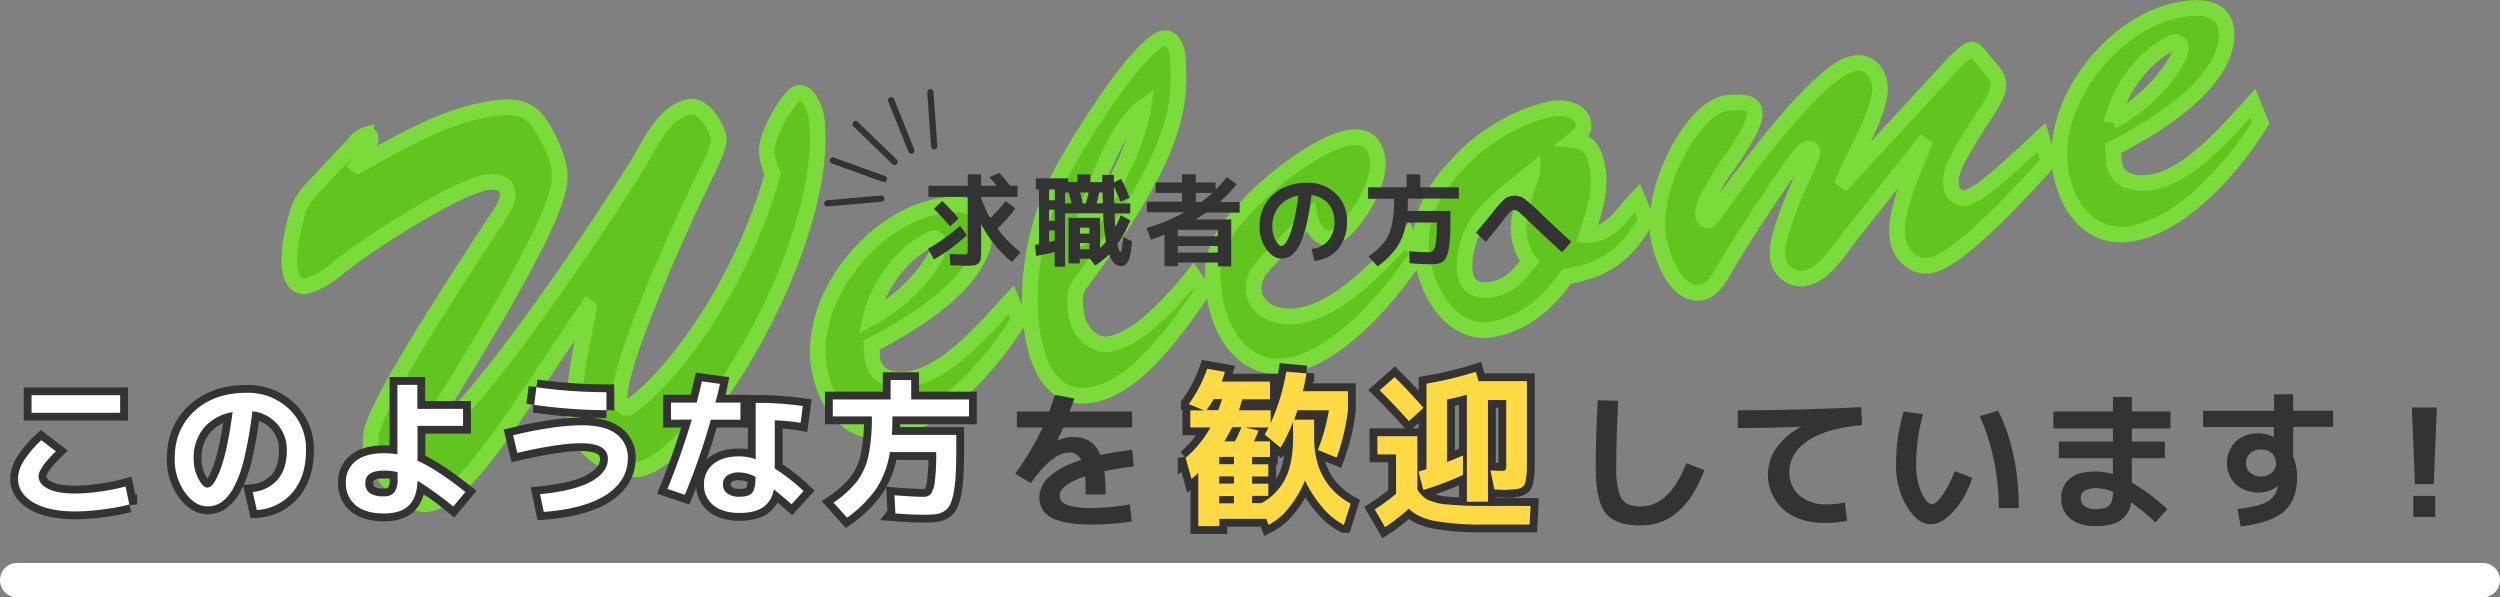
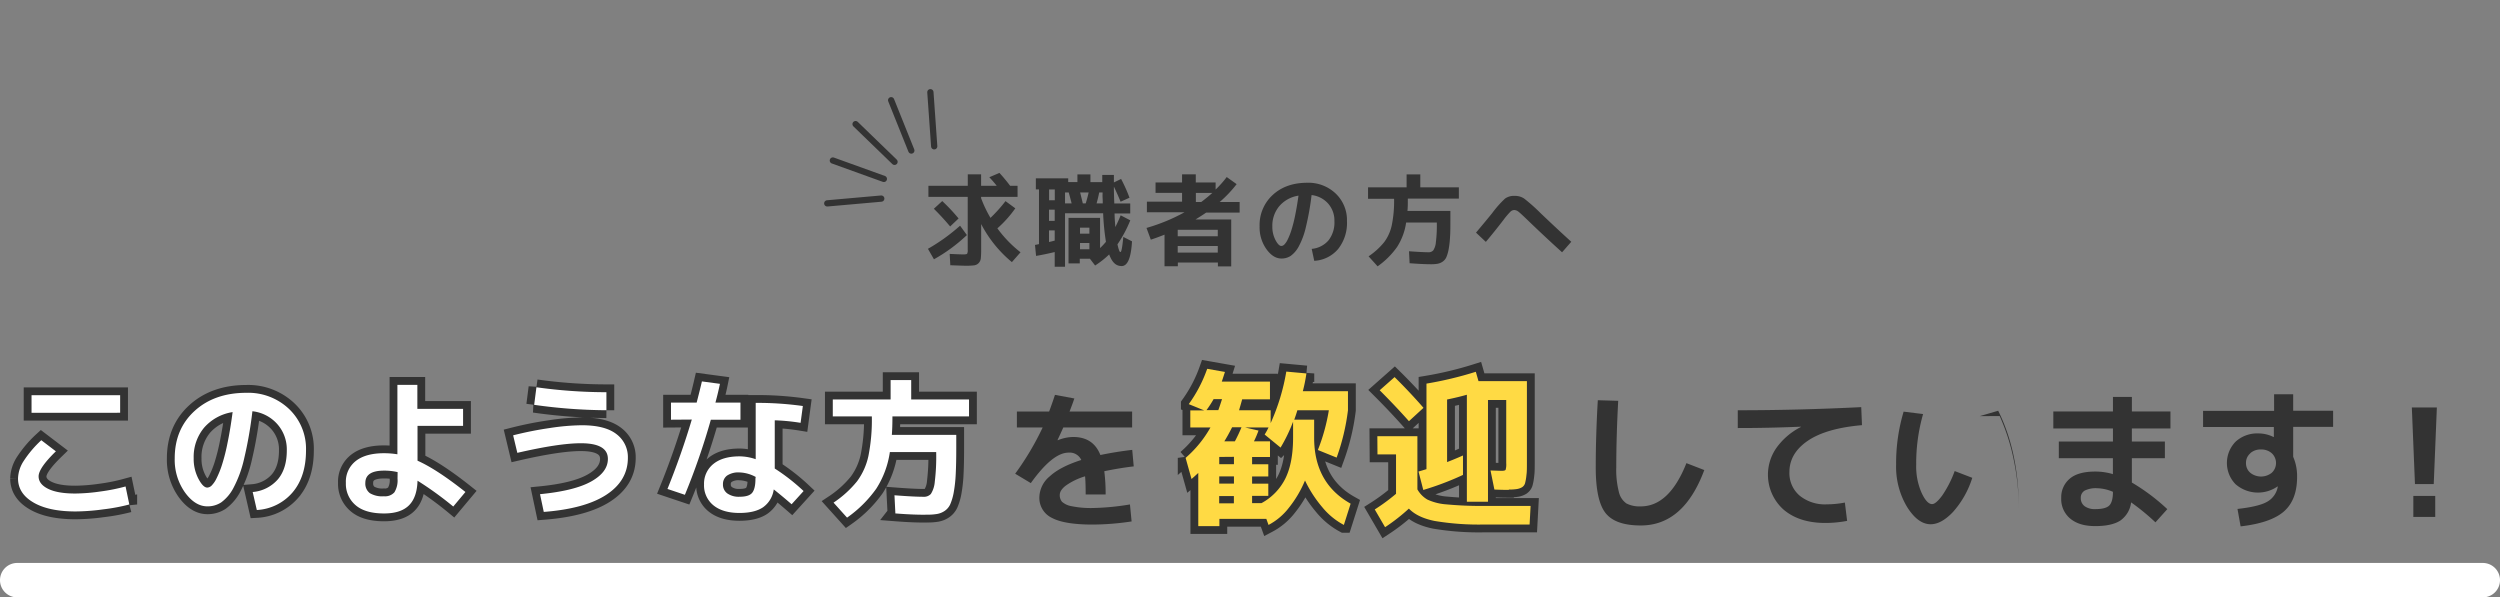
<svg xmlns="http://www.w3.org/2000/svg" id="レイヤー_1" data-name="レイヤー 1" viewBox="0 0 799 190.92">
  <rect x="0" y="0" width="799" height="190.92" fill="#808080" stroke="none" />
  <defs>
    <style>.cls-1,.cls-8{fill:none;}.cls-2{fill:#61c41f;stroke:#7adb3a;stroke-width:5px;}.cls-3{fill:#333;}.cls-4,.cls-5{fill:#fff;}.cls-4,.cls-8{stroke:#333;stroke-linecap:round;}.cls-4{stroke-width:5px;}.cls-6{fill:#ffda44;}.cls-7{clip-path:url(#clip-path);}.cls-8{stroke-linejoin:round;stroke-width:2px;}</style>
    <clipPath id="clip-path">
      <rect class="cls-1" x="260.12" y="32.01" width="41.91" height="32.39" transform="translate(-3.88 59.53) rotate(-12.01)" />
    </clipPath>
  </defs>
  <g id="コンポーネント_13_1" data-name="コンポーネント 13 1">
-     <path id="パス_494" data-name="パス 494" class="cls-2" d="M187.81,98.16l.4.29c-1.88,10.28-5.94,26.69-4.26,37.28,1.57,9.91,15.46,15.77,21.31,14C226,143.26,265.41,76.06,261,38.06c-.2-2.42-2.46-8.9-5.88-8.36-2.56.41-10.94,13.82-10,19.63a19.76,19.76,0,0,0,1.85,6.19c-10.1,35.75-32.21,65.35-46,74.71-1.11.71-2.73-.61-2.79-2.18-1.8-10.23,21.68-61.06,27.4-72.48,1.07-2.09,4.51-9.12,4.13-11.51-.43-2.74-4.49-10.68-9.27-9.92-8.72,1.38-13.86,14.28-17,19-33.5,52.77-58.43,82.29-60.61,81.76-1.62-.27-3.89-1.31-.83-6.35,37.69-60.61,37.56-69.18,36.67-74.82-.73-4.61-4.71-13.09-8-16.41-4.13-3.91-9.28-3.26-14.4-2.45-15.53,2.63-28.59,10.83-41.82,18l-.39-.28,3.91-6.23c1.28-3-.19-3.47-.88-3.36a6.19,6.19,0,0,0-3.46,2.47L103.27,56.54c-4.19,4.52-7,6.72-8.52,12.56-5.75,21.23.79,22.65,2.66,22.35,3.76-.59,8-3.55,10.8-5.91,8.19-6.9,37.61-25.75,47.35-27.29,2.91-.46,6.15.07,6.66,3.32.49,3.08-2.44,6.69-4,9.21-43.91,66.69-39.48,67-39.75,72-.1,6,11.31,19.4,18.14,18.32,7.86-1.24,16.45-11.19,31.33-33.34Zm135.37-2.35c-7.92,8.61-20.29,23.36-32.42,25.29-5.47.86-11.46-.47-12-7l-.25-3.81c31.1-16,37.47-29.94,36.14-38.31-1.08-6.83-8.13-7.11-13.6-6.25-22.24,3.35-43.39,30.17-39.16,52.45,2.13,11.22,9.7,21.41,22.17,19.43,16.92-2.68,33.17-21.72,41.67-35.5Zm-44.95,5.9c2.82-12,11.43-21.78,19.63-25.36,1.14-.53,2.16.36,2.34,1.55C300.84,80.78,292.45,94.2,278.23,101.71Zm66.93-26.37c5.25-18.87,12.55-35.79,20.27-41.22-1.53,10.23-9.52,28.31-19.87,41.51Zm36.19,12.83c-5.86,7.24-17.28,20.26-26.68,21.75-4.61.73-7.55-2.31-9.71-6-1.5-4-1.75-8.83-.67-12,31.4-41.75,33.46-57.49,32.08-73.92-.18-2.24-1.51-6.24-4.42-5.78-5.46.87-19.18,19.33-31.27,40.34-8.94,15.43-13.57,36-10.73,53.9,1.6,10.08,6.25,21.78,18.73,19.8,14.7-2.33,28-22.13,35.88-33.36Zm37.33-18.69c.68,3.22,3.06,7.22,7,6.59,4.61-.73,16-16,14.54-25.42-.82-5.13-3.64-7.48-8.94-6.64-9.57,1.51-24.51,13.34-31.28,20.37C390.22,74.51,385.94,80.62,388.21,95c2,12.64,10.27,24,23.43,21.86,16.23-2.57,32.69-22.52,41.35-35.27l-3.1-6.34c-8.69,9.26-21.67,23.58-34.65,25.63-8.89,1.41-13.83-3.24-14.45-7.17C400,88.9,402.7,85.85,406,82.52Zm104.63-6.24c-4.68,4.77-8.43,12-16.17,11.84,2.19-7.18,4.66-13.7,3.47-21.22-.81-5.12-2.4-8.55-7.75-9.1,1.72-1.33,3.61-2.68,3.2-5.24-.73-4.61-6.64-5.43-10.37-4.66-10.34,2.16-21.91,8.72-29.95,17.7-8.4,8.87-13.37,18.41-11,31.17,3.15,15.44,12.76,23,21.64,21.62,10.77-1.7,18.27-8.5,24.28-17,12.48-2,19.35-7.27,25.49-18.22Zm-33.55-8.35c.73.23-5.59,12.27-4.18,21.16a18.73,18.73,0,0,0,3.29,7.53c-3.36,4.21-6.43,8-12.07,8.92-4.28.68-7.77-.35-8.55-5.3-.84-5.3,1.35-12.48,4.52-16.83C477.11,64.6,484.49,59.23,489.76,54.89Zm124.58-8.52.4.29c-3.16,7.68-9.61,21.14-8.26,29.68.79,5,5.16,9.34,10.29,8.53,9.56-1.52,31-25.58,38-33.17l-2.3-7.87c-18.74,17.68-20.62,18-24.08,19.41-2,.83-4.62-1.55-4.77-3.63-.46-4,.14-6.85,11.14-23.66,1.55-2.34,4.37-6.64,3.91-9.55-.38-2.39-2.66-4.66-4.15-6.35-.63-.6-3-4.43-4.35-4.21-2,.32-5.78,4.42-7.27,6.05L589.71,57.8l-.4-.29C592,50.25,602,34.49,600.76,27c-.7-4.44-3.63-7.48-8.25-6.75-11.1,1.76-36.7,37-43.69,47-.44.6-2.14,3.15-3,3.28-.68.11-1.38-1-1.44-1.35-.57-3.59,2.08-6.81,3.55-9.67,2-4.17,5.24-7.84,7.75-11.91,1.67-2.72,5.64-8.6,5.1-12-.57-3.59-5.7-2.78-8.31-2.71-10.47.25-25,26-22.48,42.79,1,6.15,5.48,19.1,13.68,17.8,3.08-.49,5.06-3.43,6.59-5.95,6.46-11.18,14.41-23,21.81-33.75,1-1.39,4.11-6.08,5.82-6.35a1.18,1.18,0,0,1,1.38,1,.11.11,0,0,0,0,0,5.44,5.44,0,0,1-.68,2.39C570.19,69.47,567.33,78,568.29,82.91a7.5,7.5,0,0,0,8.65,6c5.81-.92,10.85-8.9,14.19-13.28ZM720,33c-7.92,8.61-20.3,23.36-32.43,25.28-5.47.87-11.46-.46-12-7l-.26-3.82c31.1-16,37.48-29.93,36.15-38.3-1.08-6.83-8.13-7.12-13.6-6.25C675.6,6.2,654.45,33,658.68,55.29c2.12,11.23,9.69,21.41,22.17,19.44C697.76,72.05,714,53,722.52,39.23Zm-45,5.89c2.82-12,11.43-21.77,19.63-25.35,1.14-.53,2.16.36,2.34,1.55C697.59,17.94,689.21,31.36,675,38.86Z" />
-     <path id="パス_2053" data-name="パス 2053" class="cls-3" d="M510.66,127.91l6.52.19q-.61,11.24-.62,21.26a28.41,28.41,0,0,0,.84,7.9,6.11,6.11,0,0,0,2.42,3.65,9.13,9.13,0,0,0,4.56.93q9.12,0,14.6-13.82l5.71,2.21q-6.59,17.72-20.3,17.71-8.16,0-11.28-4T510,149.36Q510,139.1,510.66,127.91Zm44.73,3.21q19.4,0,39.46-1l.24,5.76q-11.48,1-17.33,5t-5.86,9.95a9.43,9.43,0,0,0,3.27,7.58,12.78,12.78,0,0,0,8.59,2.78,32,32,0,0,0,5.86-.57l.72,5.85a37.39,37.39,0,0,1-6.92.67q-8.4,0-13.39-4.27a14.93,14.93,0,0,1-2.25-19.77,21.62,21.62,0,0,1,7.77-6.63v-.1q-10.51.44-20.16.43ZM632.72,133l5.9-1.73q6.58,13.25,6.58,31.11h-6.38a76,76,0,0,0-1.61-15.41,66,66,0,0,0-4.49-14Zm-18.1-.67a57.08,57.08,0,0,0-2.2,16.13,20.93,20.93,0,0,0,1.7,9c1.13,2.44,2.26,3.65,3.38,3.65.8,0,1.87-.91,3.22-2.73a34.78,34.78,0,0,0,4-7.83l5.62,2.16a29.63,29.63,0,0,1-6.15,10.9c-2.49,2.63-4.88,3.94-7.15,3.94q-4.08,0-7.56-5.57A25,25,0,0,1,606,148.41a57.5,57.5,0,0,1,2.4-16.85Zm41.62-.82H675.3v-4.65h6.05v4.65h12.33v5.43H681.34v4.17H691.9v5.33H681.34v7.78a64.37,64.37,0,0,1,11.33,8.5l-3.79,4.22a70.93,70.93,0,0,0-7.78-6.38,8.27,8.27,0,0,1-3.43,5.8c-1.81,1.18-4.47,1.78-8,1.78s-6.06-.8-8-2.38a8.06,8.06,0,0,1-2.9-6.6,7.7,7.7,0,0,1,2.66-6.12q2.67-2.33,8.23-2.33a19.4,19.4,0,0,1,5.62.82v-5.09H658v-5.33H675.3v-4.17H656.24Zm19.06,25.68a13.52,13.52,0,0,0-5-1.15,8,8,0,0,0-4.06.77,2.61,2.61,0,0,0-1.22,2.35,3.12,3.12,0,0,0,1.23,2.62,5.49,5.49,0,0,0,3.43.93c2.18,0,3.66-.38,4.44-1.15S675.3,159.29,675.3,157.14Zm28.8-25.87h22.7V126h6.1v5.28h12.76v5.14H732.9V146a15.43,15.43,0,0,1,1.25,6.43q0,7.31-4.18,11t-13.87,4.8l-1-5.57c4.57-.51,7.75-1.28,9.52-2.32a6.85,6.85,0,0,0,3.34-4.68.37.37,0,0,1,0-.12.27.27,0,0,0,0-.12l0,0a10.93,10.93,0,0,1-13.46-.65,9.72,9.72,0,0,1,0-13.61,10.22,10.22,0,0,1,7.28-2.64,10.84,10.84,0,0,1,4.84,1.15h.1v-3.21H704.1Zm15.07,13.59a3.91,3.91,0,0,0-1.35,3.07,4,4,0,0,0,1.35,3.1,5.5,5.5,0,0,0,6.91,0,4.26,4.26,0,0,0,0-6.2,4.92,4.92,0,0,0-3.46-1.22A4.86,4.86,0,0,0,719.17,144.86Zm51.65-14.69h8l-1,24.48h-6Zm.48,35v-6.72h7v6.72Z" />
+     <path id="パス_2053" data-name="パス 2053" class="cls-3" d="M510.66,127.91l6.52.19q-.61,11.24-.62,21.26a28.41,28.41,0,0,0,.84,7.9,6.11,6.11,0,0,0,2.42,3.65,9.13,9.13,0,0,0,4.56.93q9.12,0,14.6-13.82l5.71,2.21q-6.59,17.72-20.3,17.71-8.16,0-11.28-4T510,149.36Q510,139.1,510.66,127.91Zm44.73,3.21q19.4,0,39.46-1l.24,5.76q-11.48,1-17.33,5t-5.86,9.95a9.43,9.43,0,0,0,3.27,7.58,12.78,12.78,0,0,0,8.59,2.78,32,32,0,0,0,5.86-.57l.72,5.85a37.39,37.39,0,0,1-6.92.67q-8.4,0-13.39-4.27a14.93,14.93,0,0,1-2.25-19.77,21.62,21.62,0,0,1,7.77-6.63v-.1q-10.51.44-20.16.43ZM632.72,133l5.9-1.73q6.58,13.25,6.58,31.11a76,76,0,0,0-1.61-15.41,66,66,0,0,0-4.49-14Zm-18.1-.67a57.08,57.08,0,0,0-2.2,16.13,20.93,20.93,0,0,0,1.7,9c1.13,2.44,2.26,3.65,3.38,3.65.8,0,1.87-.91,3.22-2.73a34.78,34.78,0,0,0,4-7.83l5.62,2.16a29.63,29.63,0,0,1-6.15,10.9c-2.49,2.63-4.88,3.94-7.15,3.94q-4.08,0-7.56-5.57A25,25,0,0,1,606,148.41a57.5,57.5,0,0,1,2.4-16.85Zm41.62-.82H675.3v-4.65h6.05v4.65h12.33v5.43H681.34v4.17H691.9v5.33H681.34v7.78a64.37,64.37,0,0,1,11.33,8.5l-3.79,4.22a70.93,70.93,0,0,0-7.78-6.38,8.27,8.27,0,0,1-3.43,5.8c-1.81,1.18-4.47,1.78-8,1.78s-6.06-.8-8-2.38a8.06,8.06,0,0,1-2.9-6.6,7.7,7.7,0,0,1,2.66-6.12q2.67-2.33,8.23-2.33a19.4,19.4,0,0,1,5.62.82v-5.09H658v-5.33H675.3v-4.17H656.24Zm19.06,25.68a13.52,13.52,0,0,0-5-1.15,8,8,0,0,0-4.06.77,2.61,2.61,0,0,0-1.22,2.35,3.12,3.12,0,0,0,1.23,2.62,5.49,5.49,0,0,0,3.43.93c2.18,0,3.66-.38,4.44-1.15S675.3,159.29,675.3,157.14Zm28.8-25.87h22.7V126h6.1v5.28h12.76v5.14H732.9V146a15.43,15.43,0,0,1,1.25,6.43q0,7.31-4.18,11t-13.87,4.8l-1-5.57c4.57-.51,7.75-1.28,9.52-2.32a6.85,6.85,0,0,0,3.34-4.68.37.37,0,0,1,0-.12.27.27,0,0,0,0-.12l0,0a10.93,10.93,0,0,1-13.46-.65,9.72,9.72,0,0,1,0-13.61,10.22,10.22,0,0,1,7.28-2.64,10.84,10.84,0,0,1,4.84,1.15h.1v-3.21H704.1Zm15.07,13.59a3.91,3.91,0,0,0-1.35,3.07,4,4,0,0,0,1.35,3.1,5.5,5.5,0,0,0,6.91,0,4.26,4.26,0,0,0,0-6.2,4.92,4.92,0,0,0-3.46-1.22A4.86,4.86,0,0,0,719.17,144.86Zm51.65-14.69h8l-1,24.48h-6Zm.48,35v-6.72h7v6.72Z" />
    <path id="パス_2052" data-name="パス 2052" class="cls-3" d="M361.13,161.22l.53,5.43a84.18,84.18,0,0,1-12.48,1q-9,0-13-2.14a7.06,7.06,0,0,1-4-6.65,8.93,8.93,0,0,1,3.34-6.64q3.33-3.06,10.06-5.21a4.08,4.08,0,0,0-4.08-2.35q-5.08,0-12.05,9.74l-5-3a89.68,89.68,0,0,0,8.79-14.79H325v-5.09H335.3c.64-1.69,1.26-3.47,1.87-5.32l6.19,1.15q-.57,1.72-1.53,4.17h20v5.09h-22c-.39.9-1,2.24-1.83,4l.05.1a13.39,13.39,0,0,1,4.95-1.05q6.42,0,8.68,5.76c3.43-.71,6.82-1.25,10.18-1.64l.48,5.28c-2.82.32-5.95.83-9.41,1.54a56.06,56.06,0,0,1,.43,7.44h-6.38c0-2.47-.06-4.4-.19-5.81a21.14,21.14,0,0,0-6,2.86c-1.39,1-2.09,2.07-2.09,3.1a3.26,3.26,0,0,0,.72,2.18,6.2,6.2,0,0,0,3.12,1.42,30.32,30.32,0,0,0,6.72.57A79.87,79.87,0,0,0,361.13,161.22Z" />
    <path id="パス_2056" data-name="パス 2056" class="cls-4" d="M10.08,131.93v-5.62H38.4v5.61Zm-4.32,21a10.79,10.79,0,0,1,1.68-5.4,35.25,35.25,0,0,1,5.76-6.84l4.66,3.55q-5.52,5.37-5.52,8,0,2.49,3.07,4t8.73,1.49a59.24,59.24,0,0,0,8.09-.67,58.78,58.78,0,0,0,7.9-1.59l1.2,5.76A60.55,60.55,0,0,1,33,162.79a67.22,67.22,0,0,1-8.86.67q-8.58,0-13.48-2.88T5.76,152.91Zm75,4.32a12,12,0,0,0,8.07-4.08q2.84-3.41,2.83-9.22a12.18,12.18,0,0,0-3.05-8.42,12.49,12.49,0,0,0-7.94-4.1A132.09,132.09,0,0,1,78,146.69a37.38,37.38,0,0,1-3.46,9.38,13.3,13.3,0,0,1-3.84,4.49,7.86,7.86,0,0,1-4.44,1.27c-2.59,0-5-1.49-7.15-4.46a18,18,0,0,1-3.27-10.9q0-9.32,6.34-15.12t16.56-5.81a18.93,18.93,0,0,1,13.66,5.19,17.52,17.52,0,0,1,5.4,13.2q0,8.35-4.25,13.39A16.15,16.15,0,0,1,82.08,163Zm-6.43-25.54a15.14,15.14,0,0,0-9.12,5,14.62,14.62,0,0,0-3.31,9.74A13.74,13.74,0,0,0,63.41,153c1,1.89,1.94,2.83,2.83,2.83a2.1,2.1,0,0,0,1.39-.64,8.54,8.54,0,0,0,1.61-2.38A30,30,0,0,0,71,148.39a63.82,63.82,0,0,0,1.75-7C73.34,138.55,73.87,135.3,74.35,131.69ZM148,136.11H133.44v11.13q6.15,2.74,15.31,10l-3.89,4.65a109,109,0,0,0-11.42-8.26q-.15,5.34-2.76,7.9c-1.74,1.72-4.39,2.57-7.94,2.57q-6.06,0-9.12-2.67a8.91,8.91,0,0,1-3.08-7.08,8.38,8.38,0,0,1,3.15-7c2.09-1.66,5.11-2.5,9-2.5a27.25,27.25,0,0,1,4.32.34V123h6.38v7.68H148Zm-20.92,14.78a18.52,18.52,0,0,0-4.32-.48q-6,0-6,3.93a3.82,3.82,0,0,0,1.44,3.27,7.69,7.69,0,0,0,4.52,1,4,4,0,0,0,3.33-1.27,7.26,7.26,0,0,0,1-4.34ZM164,139.13a112.93,112.93,0,0,1,11.69-2.33,71.73,71.73,0,0,1,10.24-.89q7.48,0,11.11,2.85a9.18,9.18,0,0,1,3.63,7.56q0,7.26-6.82,11.76t-20.06,5.53l-1.2-5.67q11.08-1.09,16.39-4.08t5.3-7.2q0-5-8.64-5-7,0-20.3,3.07Zm6.72-9.75.72-5.61a162.46,162.46,0,0,0,22.37,1.58v5.76A169.91,169.91,0,0,1,170.69,129.38Zm85.15,5.76a63.46,63.46,0,0,0-8.26-.81v15.41a63.49,63.49,0,0,1,9.22,7.2L253,161.16c-1.92-1.66-3.82-3.25-5.71-4.75a8.36,8.36,0,0,1-3.41,5.71c-1.79,1.22-4.31,1.82-7.54,1.82q-5.32,0-8.33-2.44a8.19,8.19,0,0,1-3-6.68,8.06,8.06,0,0,1,3-6.55c2-1.61,4.76-2.42,8.37-2.42a16.07,16.07,0,0,1,5.14.91v-18a105.45,105.45,0,0,1,15.07,1Zm-41.42-1v-5.47h8.2q1.06-4.08,1.68-6.77l5.76.77q-.57,2.78-1.44,6h8v5.47h-9.46a219.57,219.57,0,0,1-8.3,24l-5.57-1.87q4.42-10.91,7.78-22.18Zm27.07,18.29a11.6,11.6,0,0,0-5.14-1.44,6.52,6.52,0,0,0-4,1,3.33,3.33,0,0,0-1.32,2.78,3.45,3.45,0,0,0,1.39,2.93,6.34,6.34,0,0,0,3.89,1.06c2,0,3.3-.4,4-1.2s1.11-2.32,1.1-4.56Zm44.64,11.62-.29-5.76q6.24.48,9.22.48a3,3,0,0,0,2.42-.91,8.62,8.62,0,0,0,1.25-3.94,65.46,65.46,0,0,0,.45-9.07v-.38H284.4a29.37,29.37,0,0,1-4.34,11.71,38.57,38.57,0,0,1-9.34,9.26l-4.32-4.8a33.57,33.57,0,0,0,7.51-6.81,21.07,21.07,0,0,0,3.63-8.07,59.19,59.19,0,0,0,1.1-12.67H266.16v-5.42h18.48v-6.2h6.58v6.2H309.7v5.42H285.22c0,2.31-.06,4.27-.19,5.9h20.59v4.28c0,3.26-.06,6-.17,8.23a44.48,44.48,0,0,1-.62,5.76,17.46,17.46,0,0,1-1.09,3.81,5.09,5.09,0,0,1-1.77,2.18,6.25,6.25,0,0,1-2.4,1,17.87,17.87,0,0,1-3.27.24Q292.41,164.58,286.13,164.09Z" />
    <path id="パス_2051" data-name="パス 2051" class="cls-5" d="M10.08,131.93v-5.62H38.4v5.61Zm-4.32,21a10.79,10.79,0,0,1,1.68-5.4,35.25,35.25,0,0,1,5.76-6.84l4.66,3.55q-5.52,5.37-5.52,8,0,2.49,3.07,4t8.73,1.49a59.24,59.24,0,0,0,8.09-.67,58.78,58.78,0,0,0,7.9-1.59l1.2,5.76A60.55,60.55,0,0,1,33,162.79a67.22,67.22,0,0,1-8.86.67q-8.58,0-13.48-2.88T5.76,152.91Zm75,4.32a12,12,0,0,0,8.07-4.08q2.84-3.41,2.83-9.22a12.18,12.18,0,0,0-3.05-8.42,12.49,12.49,0,0,0-7.94-4.1A132.09,132.09,0,0,1,78,146.69a37.38,37.38,0,0,1-3.46,9.38,13.3,13.3,0,0,1-3.84,4.49,7.86,7.86,0,0,1-4.44,1.27c-2.59,0-5-1.49-7.15-4.46a18,18,0,0,1-3.27-10.9q0-9.32,6.34-15.12t16.56-5.81a18.93,18.93,0,0,1,13.66,5.19,17.52,17.52,0,0,1,5.4,13.2q0,8.35-4.25,13.39A16.15,16.15,0,0,1,82.08,163Zm-6.43-25.54a15.14,15.14,0,0,0-9.12,5,14.62,14.62,0,0,0-3.31,9.74A13.74,13.74,0,0,0,63.41,153c1,1.89,1.94,2.83,2.83,2.83a2.1,2.1,0,0,0,1.39-.64,8.54,8.54,0,0,0,1.61-2.38A30,30,0,0,0,71,148.39a63.82,63.82,0,0,0,1.75-7C73.34,138.55,73.87,135.3,74.35,131.69ZM148,136.11H133.44v11.13q6.15,2.74,15.31,10l-3.89,4.65a109,109,0,0,0-11.42-8.26q-.15,5.34-2.76,7.9c-1.74,1.72-4.39,2.57-7.94,2.57q-6.06,0-9.12-2.67a8.91,8.91,0,0,1-3.08-7.08,8.38,8.38,0,0,1,3.15-7c2.09-1.66,5.11-2.5,9-2.5a27.25,27.25,0,0,1,4.32.34V123h6.38v7.68H148Zm-20.92,14.78a18.52,18.52,0,0,0-4.32-.48q-6,0-6,3.93a3.82,3.82,0,0,0,1.44,3.27,7.69,7.69,0,0,0,4.52,1,4,4,0,0,0,3.33-1.27,7.26,7.26,0,0,0,1-4.34ZM164,139.13a112.93,112.93,0,0,1,11.69-2.33,71.73,71.73,0,0,1,10.24-.89q7.48,0,11.11,2.85a9.18,9.18,0,0,1,3.63,7.56q0,7.26-6.82,11.76t-20.06,5.53l-1.2-5.67q11.08-1.09,16.39-4.08t5.3-7.2q0-5-8.64-5-7,0-20.3,3.07Zm6.72-9.75.72-5.61a162.46,162.46,0,0,0,22.37,1.58v5.76A169.91,169.91,0,0,1,170.69,129.38Zm85.15,5.76a63.46,63.46,0,0,0-8.26-.81v15.41a63.49,63.49,0,0,1,9.22,7.2L253,161.16c-1.92-1.66-3.82-3.25-5.71-4.75a8.36,8.36,0,0,1-3.41,5.71c-1.79,1.22-4.31,1.82-7.54,1.82q-5.32,0-8.33-2.44a8.19,8.19,0,0,1-3-6.68,8.06,8.06,0,0,1,3-6.55c2-1.61,4.76-2.42,8.37-2.42a16.07,16.07,0,0,1,5.14.91v-18a105.45,105.45,0,0,1,15.07,1Zm-41.42-1v-5.47h8.2q1.06-4.08,1.68-6.77l5.76.77q-.57,2.78-1.44,6h8v5.47h-9.46a219.57,219.57,0,0,1-8.3,24l-5.57-1.87q4.42-10.91,7.78-22.18Zm27.07,18.29a11.6,11.6,0,0,0-5.14-1.44,6.52,6.52,0,0,0-4,1,3.33,3.33,0,0,0-1.32,2.78,3.45,3.45,0,0,0,1.39,2.93,6.34,6.34,0,0,0,3.89,1.06c2,0,3.3-.4,4-1.2s1.11-2.32,1.1-4.56Zm44.64,11.62-.29-5.76q6.24.48,9.22.48a3,3,0,0,0,2.42-.91,8.62,8.62,0,0,0,1.25-3.94,65.46,65.46,0,0,0,.45-9.07v-.38H284.4a29.37,29.37,0,0,1-4.34,11.71,38.57,38.57,0,0,1-9.34,9.26l-4.32-4.8a33.57,33.57,0,0,0,7.51-6.81,21.07,21.07,0,0,0,3.63-8.07,59.19,59.19,0,0,0,1.1-12.67H266.16v-5.42h18.48v-6.2h6.58v6.2H309.7v5.42H285.22c0,2.31-.06,4.27-.19,5.9h20.59v4.28c0,3.26-.06,6-.17,8.23a44.48,44.48,0,0,1-.62,5.76,17.46,17.46,0,0,1-1.09,3.81,5.09,5.09,0,0,1-1.77,2.18,6.25,6.25,0,0,1-2.4,1,17.87,17.87,0,0,1-3.27.24Q292.41,164.58,286.13,164.09Z" />
    <path id="パス_2055" data-name="パス 2055" class="cls-4" d="M389.37,131.08c.29-.76.68-1.93,1.19-3.51h-2.7a33.35,33.35,0,0,1-2.27,3.51Zm5,21.17h-4.7v2.32h4.7Zm-4.7-6.21v2.32h4.7V146Zm5-5a48.17,48.17,0,0,0,2.11-4.48h-3c-.87,1.73-1.69,3.22-2.48,4.48Zm14.59,2-5.08-4.16a21.76,21.76,0,0,0,1.25-2.27H397.9l4.32,1a32.72,32.72,0,0,1-1.46,3.45h5.13v5h-5.72v2.32h5.18v3.89h-5.18v2.32h5.18v3.89h-5.18v2.32h3a18.14,18.14,0,0,0,7.64-7.89q2.46-5,2.46-13.06v-5.08A51,51,0,0,1,409.3,143Zm-28.84-6.43v-5.45h4.43l-4.92-2a44.49,44.49,0,0,0,5.89-11.29l5.67,1c-.43,1.37-.77,2.39-1,3.08h15.39v5.67H397c-.43,1.58-.78,2.75-1,3.51h10.1v4.1a66.88,66.88,0,0,0,5-16.47l6.43.59a52.2,52.2,0,0,1-1.14,5.67h14.42v6.1a69.08,69.08,0,0,1-3.62,15.13l-6-2.43a61.41,61.41,0,0,0,3.51-12.69H414.64q-.54,1.78-1,3H420v5.78q0,14.52,11.66,21.06l-2.16,6.8a22.57,22.57,0,0,1-6.86-5.62,39.06,39.06,0,0,1-5.56-8.58,36.13,36.13,0,0,1-5.18,8.75,19.81,19.81,0,0,1-6.48,5.45l-.7-1.94h-15v2.32h-6.75v-17c-.93.86-1.65,1.51-2.16,1.94l-1.89-6.75a36.66,36.66,0,0,0,7.94-9.72Zm9.23,24.25h4.7v-2.32h-4.7Zm65.24-30.46-4.59,4.21q-4.32-4.86-9.35-9.88l4.76-4.21Q450.72,125.47,454.93,130.32Zm-14.69,9H453v17a8.61,8.61,0,0,0,3.19,3.26,17.41,17.41,0,0,0,6.1,1.54,119.08,119.08,0,0,0,12.53.49h14.36l-.32,5.94H474.58a85.39,85.39,0,0,1-16.12-1.14q-5.47-1.12-8.18-3.94a59.83,59.83,0,0,1-7.61,5.94l-3.3-5.67a61.33,61.33,0,0,0,6.8-5V145.23h-5.93Zm42,17.17c-.54,0-2.07,0-4.59-.11l-1.24-6.1c2,.07,3.2.11,3.56.11.72,0,1.14-.11,1.27-.33a6.18,6.18,0,0,0,.19-2.1v-20.2h-5.83v32.51h-6.75V126.16c-2.05.58-4.16,1.08-6.32,1.52v20q2.43-.93,5.08-2.11v6.21a91.67,91.67,0,0,1-12.69,4.81l-1.52-5.89c.4-.11,1.25-.36,2.54-.76V122.6a115.25,115.25,0,0,0,15.77-3.78l.86,3H488v25.92c0,1.73,0,3.07-.14,4a15.83,15.83,0,0,1-.4,2.48,2.29,2.29,0,0,1-1,1.49,4.67,4.67,0,0,1-1.65.59A16,16,0,0,1,482.25,156.46Z" />
    <path id="パス_2050" data-name="パス 2050" class="cls-6" d="M389.37,131.08c.29-.76.68-1.93,1.19-3.51h-2.7a33.35,33.35,0,0,1-2.27,3.51Zm5,21.17h-4.7v2.32h4.7Zm-4.7-6.21v2.32h4.7V146Zm5-5a48.17,48.17,0,0,0,2.11-4.48h-3c-.87,1.73-1.69,3.22-2.48,4.48Zm14.59,2-5.08-4.16a21.76,21.76,0,0,0,1.25-2.27H397.9l4.32,1a32.72,32.72,0,0,1-1.46,3.45h5.13v5h-5.72v2.32h5.18v3.89h-5.18v2.32h5.18v3.89h-5.18v2.32h3a18.14,18.14,0,0,0,7.64-7.89q2.46-5,2.46-13.06v-5.08A51,51,0,0,1,409.3,143Zm-28.84-6.43v-5.45h4.43l-4.92-2a44.49,44.49,0,0,0,5.89-11.29l5.67,1c-.43,1.37-.77,2.39-1,3.08h15.39v5.67H397c-.43,1.58-.78,2.75-1,3.51h10.1v4.1a66.88,66.88,0,0,0,5-16.47l6.43.59a52.2,52.2,0,0,1-1.14,5.67h14.42v6.1a69.08,69.08,0,0,1-3.62,15.13l-6-2.43a61.41,61.41,0,0,0,3.51-12.69H414.64q-.54,1.78-1,3H420v5.78q0,14.52,11.66,21.06l-2.16,6.8a22.57,22.57,0,0,1-6.86-5.62,39.06,39.06,0,0,1-5.56-8.58,36.13,36.13,0,0,1-5.18,8.75,19.81,19.81,0,0,1-6.48,5.45l-.7-1.94h-15v2.32h-6.75v-17c-.93.86-1.65,1.51-2.16,1.94l-1.89-6.75a36.66,36.66,0,0,0,7.94-9.72Zm9.23,24.25h4.7v-2.32h-4.7Zm65.24-30.46-4.59,4.21q-4.32-4.86-9.35-9.88l4.76-4.21Q450.72,125.47,454.93,130.32Zm-14.69,9H453v17a8.61,8.61,0,0,0,3.19,3.26,17.41,17.41,0,0,0,6.1,1.54,119.08,119.08,0,0,0,12.53.49h14.36l-.32,5.94H474.58a85.39,85.39,0,0,1-16.12-1.14q-5.47-1.12-8.18-3.94a59.83,59.83,0,0,1-7.61,5.94l-3.3-5.67a61.33,61.33,0,0,0,6.8-5V145.23h-5.93Zm42,17.17c-.54,0-2.07,0-4.59-.11l-1.24-6.1c2,.07,3.2.11,3.56.11.72,0,1.14-.11,1.27-.33a6.18,6.18,0,0,0,.19-2.1v-20.2h-5.83v32.51h-6.75V126.16c-2.05.58-4.16,1.08-6.32,1.52v20q2.43-.93,5.08-2.11v6.21a91.67,91.67,0,0,1-12.69,4.81l-1.52-5.89c.4-.11,1.25-.36,2.54-.76V122.6a115.25,115.25,0,0,0,15.77-3.78l.86,3H488v25.92c0,1.73,0,3.07-.14,4a15.83,15.83,0,0,1-.4,2.48,2.29,2.29,0,0,1-1,1.49,4.67,4.67,0,0,1-1.65.59A16,16,0,0,1,482.25,156.46Z" />
    <path id="パス_2054" data-name="パス 2054" class="cls-3" d="M296.57,79.52a59.71,59.71,0,0,0,10.27-7.39l2.18,3a52.24,52.24,0,0,1-10.53,7.74Zm1.89-12.8,2.68-2.46a59.61,59.61,0,0,1,5.22,5.56l-2.69,2.56Q301.21,69.43,298.46,66.72Zm26.75-7.33v3.52H313.56v.42a38.15,38.15,0,0,0,3,6.3,46.87,46.87,0,0,0,4.8-5.35l3.13,2.3a36.29,36.29,0,0,1-5.73,6.4,38.06,38.06,0,0,0,7.4,7.65l-2.76,3.14a39.22,39.22,0,0,1-9.82-12.16v8.1a27.15,27.15,0,0,1-.11,2.85,2.57,2.57,0,0,1-.69,1.52,2.43,2.43,0,0,1-1.42.72,21.22,21.22,0,0,1-2.64.13c-.64,0-2.3-.06-5-.16l-.2-3.62c2.35.11,3.79.16,4.32.16.71,0,1.12-.07,1.25-.21a2.38,2.38,0,0,0,.19-1.29V62.91H296.72V59.39H309.3V55.71h4.26v3.68h5c-.77-1-1.56-1.88-2.37-2.75l3.23-1.38c1.16,1.26,2.3,2.63,3.43,4.13Zm10.05,11.2h1.82V67h-1.82Zm1.82,6.3V73.63h-1.82v3.71c.4-.08,1-.23,1.82-.44ZM342.49,65c-.32-1.28-.63-2.44-.93-3.49h-1.18V65ZM347,65c.36-1.17.67-2.33.93-3.49h-2.72c.06.24.35,1.4.86,3.49Zm5.44,0c0-.36,0-.94-.05-1.73s0-1.37,0-1.76h-1.08c-.24,1.2-.52,2.36-.84,3.49Zm-7.27,12.67v2h3v-2Zm0-3h3V72.77h-3Zm-8.06-14.12h-1.82V64h1.82Zm21,20q.45,0,.9-4.83l2.78,1.41c-.3,5.26-1.4,7.9-3.3,7.9s-3.07-1.24-4-3.71A29.75,29.75,0,0,1,350,84.86l-1.66-2.17h-3.24v1.5H341.5V69.63h10.08v9.66a26.09,26.09,0,0,0,1.88-2,77.57,77.57,0,0,1-.9-9.12H340.38V85.25h-3.3v-4.7q-3,.74-5.95,1.24l-.35-3.52c.19,0,.61-.1,1.28-.25V60.54h-1V57H341.4v1.19h2.94V55.74h4.16v2.47h3.78v-2.3H356v2.4l2.3-1.12a50.11,50.11,0,0,1,2.69,6l-2.85,1.28c-.61-1.51-1.33-3.12-2.14-4.83,0,2.41.09,4.2.13,5.38h5.09v3.2h-5c0,1.3.12,2.75.25,4.35.68-1.37,1.25-2.62,1.7-3.75l3.07,1.6a40.45,40.45,0,0,1-4.1,7.68Q357.69,80.51,358,80.51Zm29.41-18.88H382.2v2.88h1.73q1.95-1.47,3.52-2.88ZM382,70.14H393.5v15h-4.26V83.91h-12.8v1.18h-4.26V75c-1.66.66-3.12,1.19-4.38,1.6l-1.38-3.75a58.2,58.2,0,0,0,12.13-5h-12v-3.4h11.24V61.63h-8.48V58.31h8.48v-2.6h4.38v2.6h6.34v2.27a31.6,31.6,0,0,0,3.55-4l3.17,2.27a38.39,38.39,0,0,1-5.41,5.7h6.37v3.39H385.5c-.73.51-1.88,1.25-3.46,2.23Zm-5.6,5.38h12.8V73.44h-12.8Zm0,3.1v2.11h12.8V78.62Zm42.82.92a8,8,0,0,0,5.37-2.72,9.26,9.26,0,0,0,1.89-6.13,8.17,8.17,0,0,0-2-5.62,8.33,8.33,0,0,0-5.3-2.73,85.92,85.92,0,0,1-1.81,10.19,24.45,24.45,0,0,1-2.3,6.25,8.91,8.91,0,0,1-2.56,3,5.25,5.25,0,0,1-3,.84q-2.6,0-4.77-3a12,12,0,0,1-2.17-7.27,13,13,0,0,1,4.22-10.07q4.23-3.87,11-3.87a12.6,12.6,0,0,1,9.1,3.45,11.7,11.7,0,0,1,3.6,8.8,13.39,13.39,0,0,1-2.83,8.93,10.76,10.76,0,0,1-7.63,3.77Zm-4.29-17a10.07,10.07,0,0,0-6.08,3.36,9.74,9.74,0,0,0-2.21,6.5,9.13,9.13,0,0,0,1,4.32q1,1.89,1.89,1.89a1.45,1.45,0,0,0,.93-.44,5.87,5.87,0,0,0,1.07-1.58,21.69,21.69,0,0,0,1.17-2.92A45.64,45.64,0,0,0,413.9,69Q414.49,66.14,415,62.53Zm35.58,21.6-.19-3.84q4.15.31,6.14.32a2,2,0,0,0,1.62-.61,5.65,5.65,0,0,0,.83-2.62,43.71,43.71,0,0,0,.3-6v-.26H449.4a19.57,19.57,0,0,1-2.9,7.81,25.71,25.71,0,0,1-6.22,6.18l-2.88-3.2a22.6,22.6,0,0,0,5-4.55,13.85,13.85,0,0,0,2.41-5.38,38.62,38.62,0,0,0,.74-8.45h-8.32V59.87h12.32V55.74h4.38v4.13h12.32v3.61H449.94c0,1.54,0,2.85-.12,3.94h13.72v2.85c0,2.17,0,4-.11,5.49A29.26,29.26,0,0,1,463,79.6a12.47,12.47,0,0,1-.72,2.54,3.44,3.44,0,0,1-1.18,1.46,4.3,4.3,0,0,1-1.6.69,12.24,12.24,0,0,1-2.18.16Q454.75,84.45,450.55,84.13Zm24.35-6.85-3.13-2.94q3.09-3.66,5.15-6.21a33.34,33.34,0,0,1,4.13-4.67,4.88,4.88,0,0,1,3.07-.87,5.35,5.35,0,0,1,3,.83,58,58,0,0,1,5.44,4.84q5.25,5,9.66,9l-2.94,3.36q-5.54-5-11.07-10.34c-1.48-1.43-2.44-2.31-2.9-2.66a2.31,2.31,0,0,0-1.3-.51,1.85,1.85,0,0,0-1.25.55,23,23,0,0,0-2.21,2.62Q477.73,73.91,474.9,77.28Z" />
    <g id="グループ_38" data-name="グループ 38">
      <g id="グループ_35" data-name="グループ 35">
        <g class="cls-7">
          <g id="グループ_34" data-name="グループ 34">
            <line id="線_5" data-name="線 5" class="cls-8" x1="264.39" y1="65" x2="281.65" y2="63.47" />
          </g>
        </g>
      </g>
      <line id="線_6" data-name="線 6" class="cls-8" x1="266.18" y1="51.3" x2="282.48" y2="57.18" />
      <line id="線_7" data-name="線 7" class="cls-8" x1="273.44" y1="39.67" x2="285.89" y2="51.72" />
      <g id="グループ_37" data-name="グループ 37">
        <g class="cls-7">
          <g id="グループ_36" data-name="グループ 36">
            <line id="線_8" data-name="線 8" class="cls-8" x1="284.81" y1="32.03" x2="291.26" y2="48.11" />
            <line id="線_9" data-name="線 9" class="cls-8" x1="297.35" y1="29.47" x2="298.57" y2="46.76" />
          </g>
        </g>
      </g>
    </g>
    <path id="長方形_48" data-name="長方形 48" class="cls-5" d="M5.5,179.92h788a5.5,5.5,0,0,1,5.5,5.5h0a5.5,5.5,0,0,1-5.5,5.5H5.5a5.5,5.5,0,0,1-5.5-5.5H0A5.5,5.5,0,0,1,5.5,179.92Z" />
  </g>
</svg>